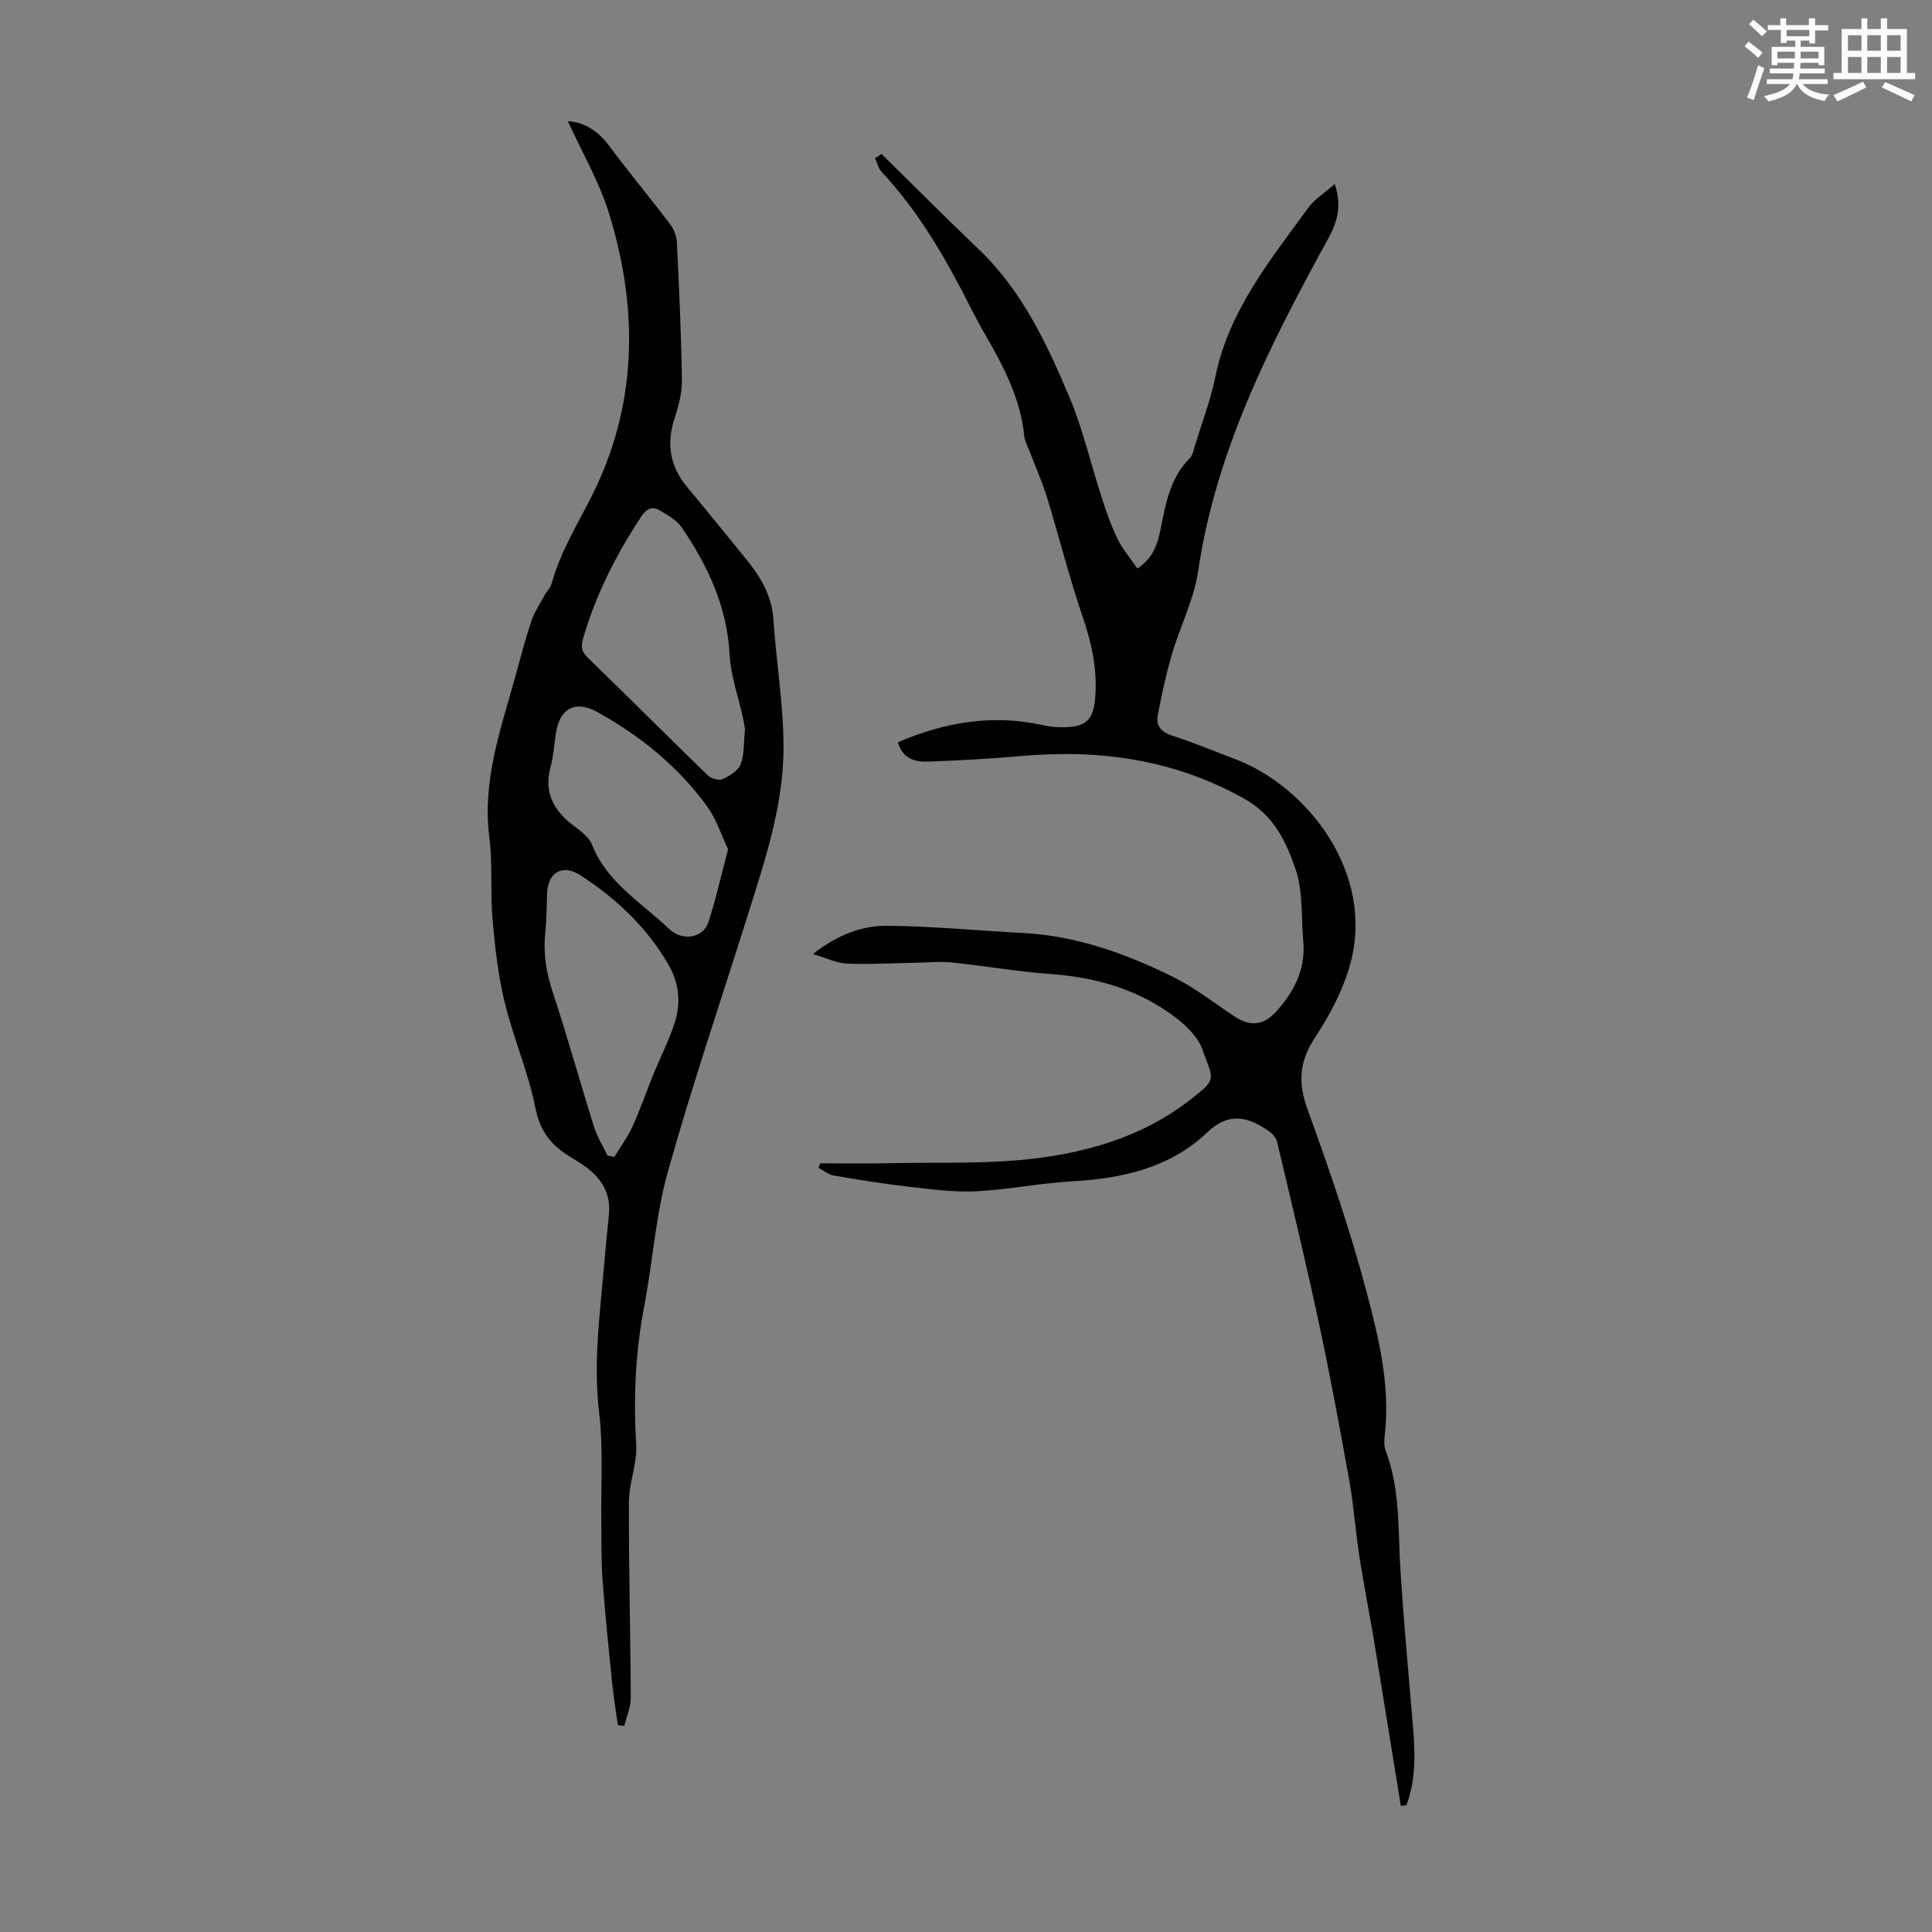
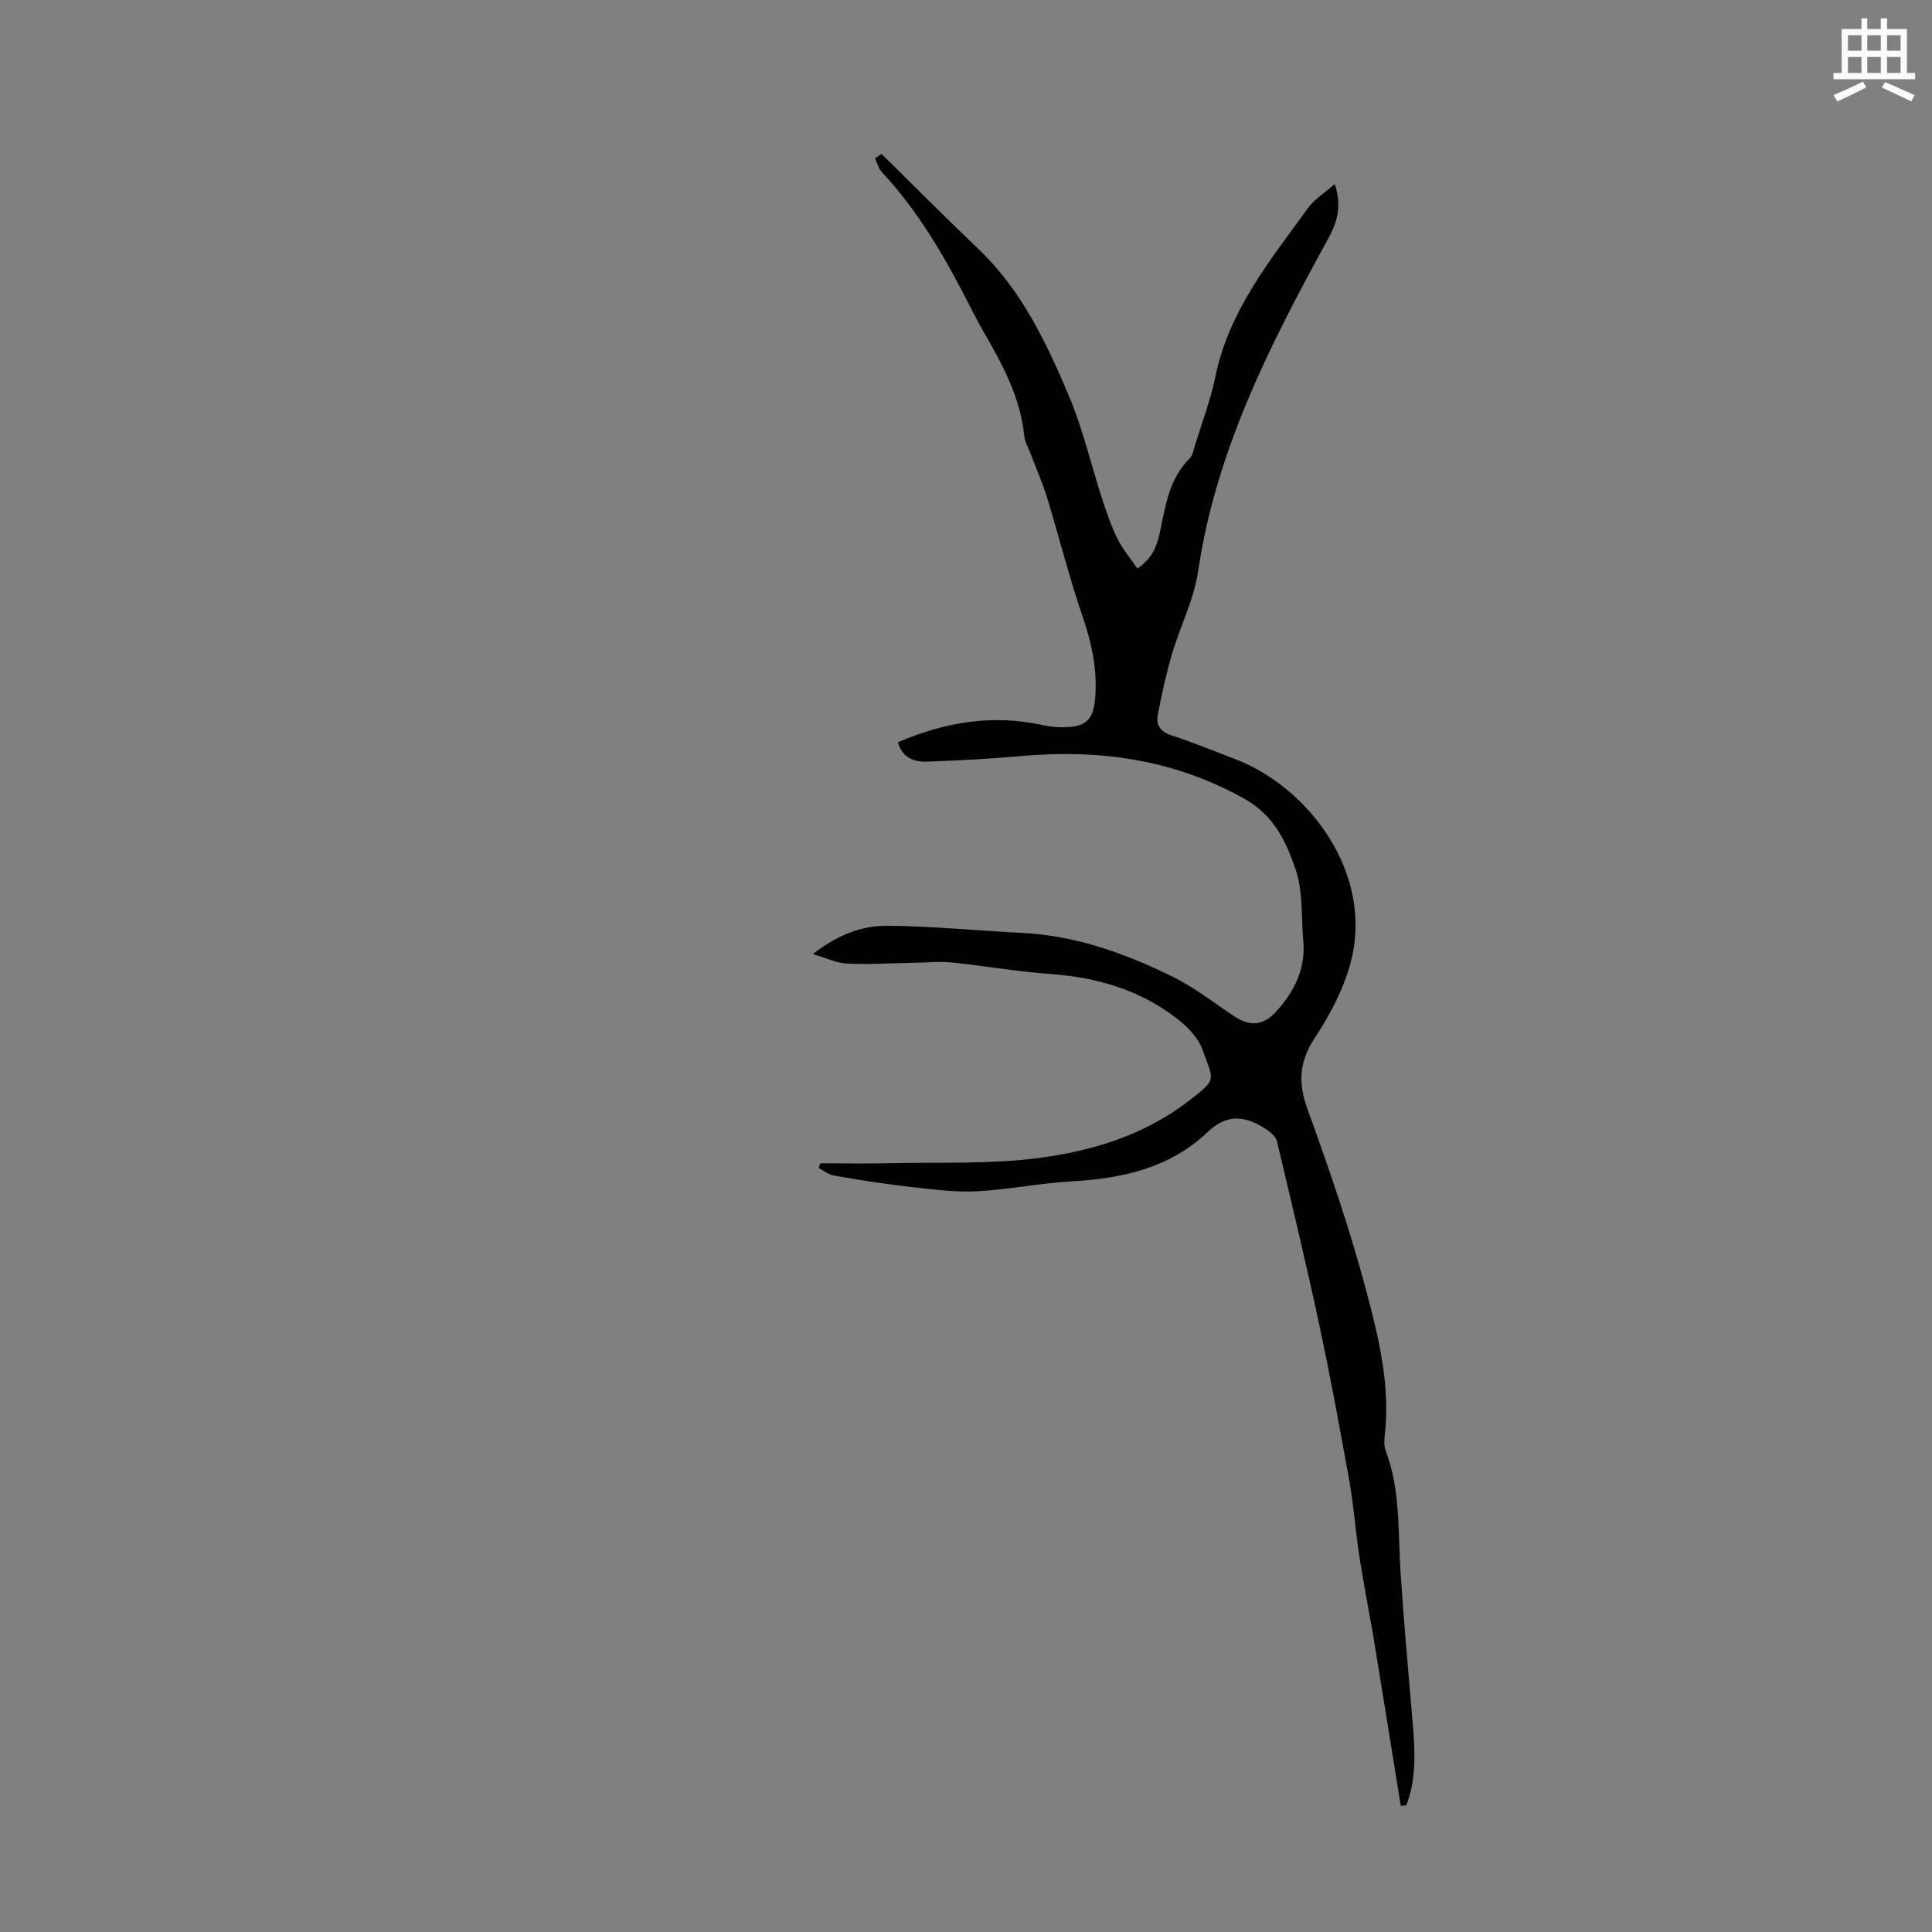
<svg xmlns="http://www.w3.org/2000/svg" enable-background="new 0 0 400 400" viewBox="0 0 400 400">
  <rect x="0" y="0" width="400" height="400" fill="#808080" stroke="none" />
-   <path d="m361.2 9.6.8-1c.9.7 1.9 1.4 2.9 2.3l-.9 1.1c-1-1-2-1.8-2.8-2.4zm.5 10.6c.9-2.1 1.6-4.3 2.3-6.7.4.2.8.4 1.3.6-.7 2.1-1.5 4.3-2.2 6.6zm.4-15.2.9-.9c1 .8 2 1.6 2.8 2.4l-1 1c-.9-.9-1.8-1.7-2.7-2.5zm12.5-1.2h1.2v1.4h2.7v1.1h-2.7v2.7h-1.2v-.6h-1.8v1.3h4.9v3.8h-1.2v-.5h-3.7c0 .4-.1.9-.1 1.2h5.1v1h-5.2c0 .5-.1.9-.2 1.2h6v1h-5.2c1.1 1.3 2.9 2 5.5 2.2-.4.4-.7.8-.9 1.3-2.9-.5-4.8-1.6-5.7-3.5h-.1c-.8 1.7-2.7 2.9-5.9 3.6-.2-.4-.6-.8-.9-1.1 2.8-.6 4.6-1.4 5.4-2.5h-4.8v-1h5.3c.1-.3.2-.7.2-1.2h-4.9v-1h5c0-.4 0-.8.1-1.2h-3.5v.5h-1.2v-3.8h4.9v-1.3h-1.8v.5h-1.2v-2.7h-2.7v-1h2.6v-1.4h1.2v1.4h4.7v-1.4zm-6.6 8.3h3.6c0-.4 0-.9 0-1.4h-3.6zm1.9-4.6h4.7v-1.3h-4.7zm6.6 3.2h-3.7v1.4h3.7z" fill="#fbfcfa" />
  <path d="m385.3 3.8h1.3v2.2h2.8v-2.2h1.3v2.2h4.1v9.1h1.7v1.3h-16.9v-1.3h1.7v-9.1h4.1v-2.2zm.4 13.1.7 1.2c-1.8.9-3.8 1.9-6 2.9-.2-.4-.5-.8-.8-1.3 2.3-1 4.3-1.9 6.1-2.8zm-3.1-6.4h2.8v-3.2h-2.8zm0 4.6h2.8v-3.3h-2.8zm4-4.6h2.8v-3.2h-2.8zm0 4.6h2.8v-3.3h-2.8zm3.7 1.9c2.1.9 4.1 1.8 6.1 2.7l-.7 1.3c-2.2-1.1-4.2-2-6.1-2.9zm3.2-9.7h-2.8v3.2h2.8zm-2.8 7.8h2.8v-3.3h-2.8z" fill="#fbfcfa" />
  <g fill="#010102">
    <path d="m185.9 153.68c9.77-4.2 19.68-5.86 30.09-3.53 1.08.24 2.21.38 3.32.41 5.8.14 7.26-1.48 7.51-7.19.24-5.47-.9-10.53-2.67-15.68-2.78-8.12-4.86-16.49-7.38-24.71-.97-3.15-2.32-6.18-3.49-9.27-.43-1.15-1.1-2.28-1.22-3.46-.78-7.67-4.22-14.29-7.99-20.81-1.12-1.93-2.18-3.9-3.19-5.9-5.06-10-10.62-19.67-18.33-27.94-.69-.73-.93-1.88-1.38-2.83.45-.3.9-.6 1.35-.9 6.67 6.56 13.25 13.2 20.02 19.65 9 8.56 14.15 19.51 18.84 30.63 2.84 6.74 4.48 13.98 6.75 20.96.93 2.86 1.91 5.74 3.23 8.43 1.06 2.15 2.67 4.03 4.12 6.16 3.19-2.08 4.14-4.9 4.74-7.85 1.1-5.37 1.93-10.81 6.09-14.95.65-.65.82-1.81 1.12-2.76 1.44-4.7 3.22-9.34 4.2-14.14 2.79-13.68 11.33-24.11 19.19-34.93 1.3-1.8 3.35-3.05 5.53-4.97 1.54 4.64.46 7.98-1.36 11.3-11.94 21.79-23.24 43.78-26.93 68.87-.86 5.87-3.74 11.42-5.43 17.2-1.21 4.14-2.13 8.38-2.93 12.62-.39 2.08.64 3.44 2.88 4.17 4.46 1.46 8.8 3.25 13.19 4.92 15.09 5.76 28.87 23.66 23.82 42.28-1.46 5.4-4.23 10.65-7.33 15.35-3.27 4.96-3.56 9.3-1.55 14.85 4.53 12.49 8.86 25.11 12.26 37.95 2.53 9.53 4.87 19.31 3.74 29.42-.12 1.09-.2 2.33.17 3.31 3.11 8.15 2.53 16.71 3.09 25.17.68 10.37 1.62 20.73 2.5 31.09.5 5.81.82 11.58-1.29 17.15-.39.05-.77.1-1.16.14-1.85-11.44-3.69-22.88-5.56-34.32-.46-2.83-1.02-5.65-1.51-8.48-.58-3.36-1.21-6.71-1.69-10.09-.68-4.82-1.05-9.69-1.91-14.48-1.94-10.78-3.92-21.55-6.21-32.25-2.71-12.68-5.75-25.28-8.74-37.9-.2-.83-.99-1.69-1.74-2.21-4.24-2.95-8.24-3.98-12.66.24-7.84 7.48-17.76 9.61-28.26 10.2-6.58.37-13.1 1.73-19.68 2.05-4.6.22-9.27-.43-13.88-.95-5.19-.59-10.37-1.42-15.52-2.31-1.12-.19-2.13-1.04-3.19-1.59.13-.32.25-.63.38-.95 4.73 0 9.45.09 14.18-.02 10.38-.24 20.87.25 31.11-1.09 11.06-1.45 21.85-4.77 30.99-11.82 6.01-4.64 5.12-4.1 2.86-10.53-.86-2.45-3.04-4.72-5.16-6.38-7.72-6.05-16.7-8.67-26.44-9.36-6.8-.48-13.54-1.69-20.32-2.38-2.53-.26-5.11.02-7.67.06-4.68.08-9.37.37-14.05.17-2.12-.09-4.2-1.13-7.05-1.97 5.06-3.97 10.13-5.91 15.47-5.86 9.36.09 18.72 1.01 28.08 1.5 11.05.58 21.22 4.26 30.98 9.07 4.48 2.21 8.49 5.36 12.67 8.15 3.29 2.19 6.06 1.98 8.72-.96 3.73-4.12 6.13-8.8 5.61-14.57-.45-5.01-.02-10.34-1.62-14.96-1.96-5.66-4.41-11.08-10.64-14.56-14.6-8.15-29.97-10.25-46.24-8.8-6.34.56-12.7.91-19.06 1.14-2.69.11-5.36-.48-6.37-4z" />
-     <path d="m117.58 25.1c3.48.2 6.25 2.03 8.55 5.11 4.06 5.46 8.42 10.68 12.53 16.1.8 1.06 1.42 2.52 1.48 3.83.47 9.5.9 19.01 1.04 28.51.04 2.6-.64 5.32-1.47 7.82-1.79 5.35-1.05 10.07 2.59 14.41 4.02 4.8 7.94 9.7 11.91 14.54 3.09 3.76 5.58 7.7 5.92 12.82.58 8.91 2.12 17.8 2.09 26.7-.04 11.95-3.87 23.31-7.43 34.62-5.56 17.68-11.53 35.24-16.53 53.08-2.52 8.99-3.1 18.51-4.87 27.73-1.83 9.52-2.27 19.03-1.67 28.7.24 3.92-1.5 7.93-1.51 11.9-.05 13.54.33 27.08.38 40.61.01 1.92-.88 3.83-1.35 5.75-.44-.05-.87-.1-1.31-.15-.41-2.92-.9-5.84-1.2-8.77-.72-7.11-1.45-14.22-1.98-21.34-.29-3.88-.2-7.8-.25-11.7-.11-7.7.43-15.47-.47-23.08-1.19-10.05.13-19.87.99-29.77.32-3.68.66-7.35 1.05-11.03.46-4.38-1.55-7.54-4.92-9.99-1.44-1.05-3.05-1.88-4.5-2.92-3.17-2.27-4.97-5.02-5.8-9.2-1.47-7.39-4.56-14.45-6.35-21.8-1.36-5.59-2.02-11.39-2.52-17.14-.5-5.68.06-11.46-.67-17.1-1.51-11.77 2.41-22.52 5.44-33.47 1.04-3.77 2.01-7.56 3.25-11.27.62-1.84 1.74-3.52 2.68-5.25.48-.88 1.29-1.64 1.54-2.57 1.74-6.29 5.07-11.78 8.02-17.53 9.75-19 10.04-38.96 3.87-59.03-2.03-6.59-5.64-12.74-8.53-19.12zm36.67 125.86c-.06-.35-.21-1.34-.42-2.31-.95-4.37-2.53-8.7-2.77-13.1-.52-9.92-4.49-18.38-9.9-26.33-1.05-1.54-2.95-2.61-4.64-3.58-1.55-.89-2.69-.31-3.79 1.36-5.13 7.8-9.33 16.01-11.95 25.01-.49 1.67-.52 2.77.86 4.1 8.36 8.11 16.58 16.35 24.94 24.46.67.65 2.28 1.08 3.04.73 1.44-.66 3.2-1.73 3.72-3.06.78-2.02.61-4.41.91-7.28zm-3.51 24.88c-1.37-2.88-2.4-6.24-4.36-8.92-6.01-8.24-13.8-14.57-22.71-19.5-4.54-2.51-7.76-.81-8.58 4.39-.37 2.32-.48 4.7-1.09 6.95-1.48 5.46.73 9.23 4.98 12.36 1.4 1.03 3.02 2.29 3.62 3.81 3.09 7.85 10.24 11.93 15.88 17.36 2.82 2.71 7.13 1.86 8.16-1.28 1.56-4.74 2.63-9.65 4.1-15.17zm-24.96 63.41c.47.1.94.19 1.41.29 1.28-2.11 2.77-4.12 3.78-6.35 1.64-3.62 2.93-7.4 4.44-11.09 1.39-3.4 3.09-6.7 4.23-10.18 1.38-4.19 1-8.37-1.28-12.28-4.5-7.7-10.79-13.64-18.21-18.43-3.68-2.38-6.72-.63-6.88 3.75-.1 2.68-.08 5.38-.37 8.04-.46 4.3.18 8.34 1.55 12.47 3.06 9.2 5.63 18.57 8.53 27.82.66 2.08 1.85 3.98 2.8 5.96z" />
  </g>
</svg>